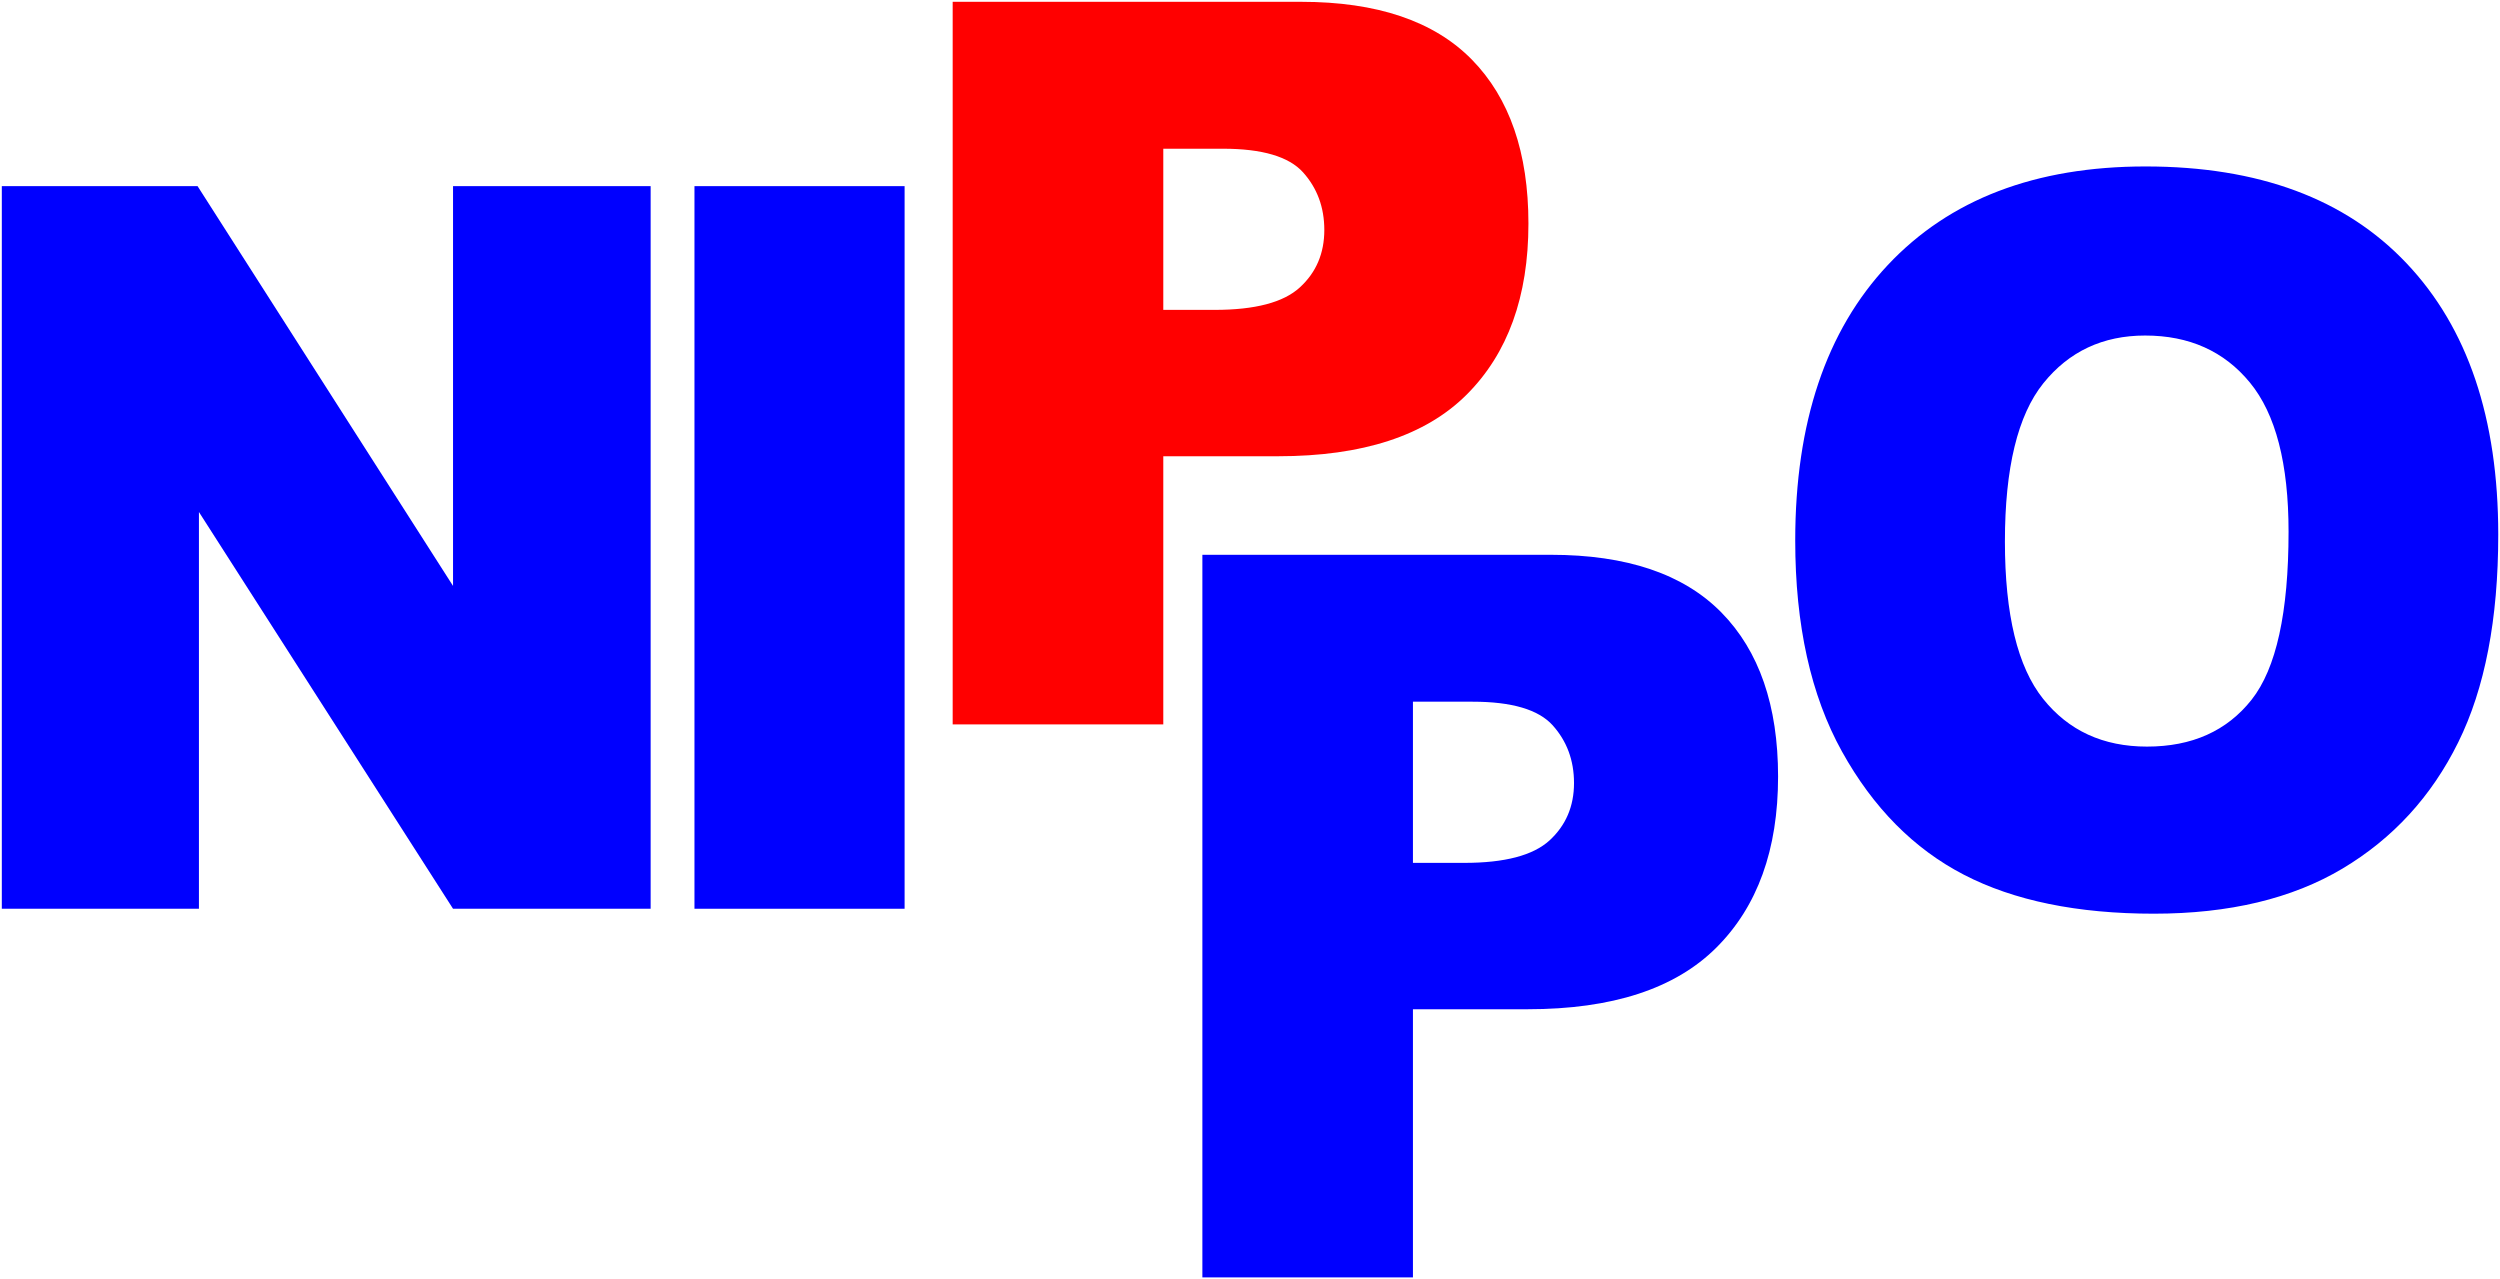
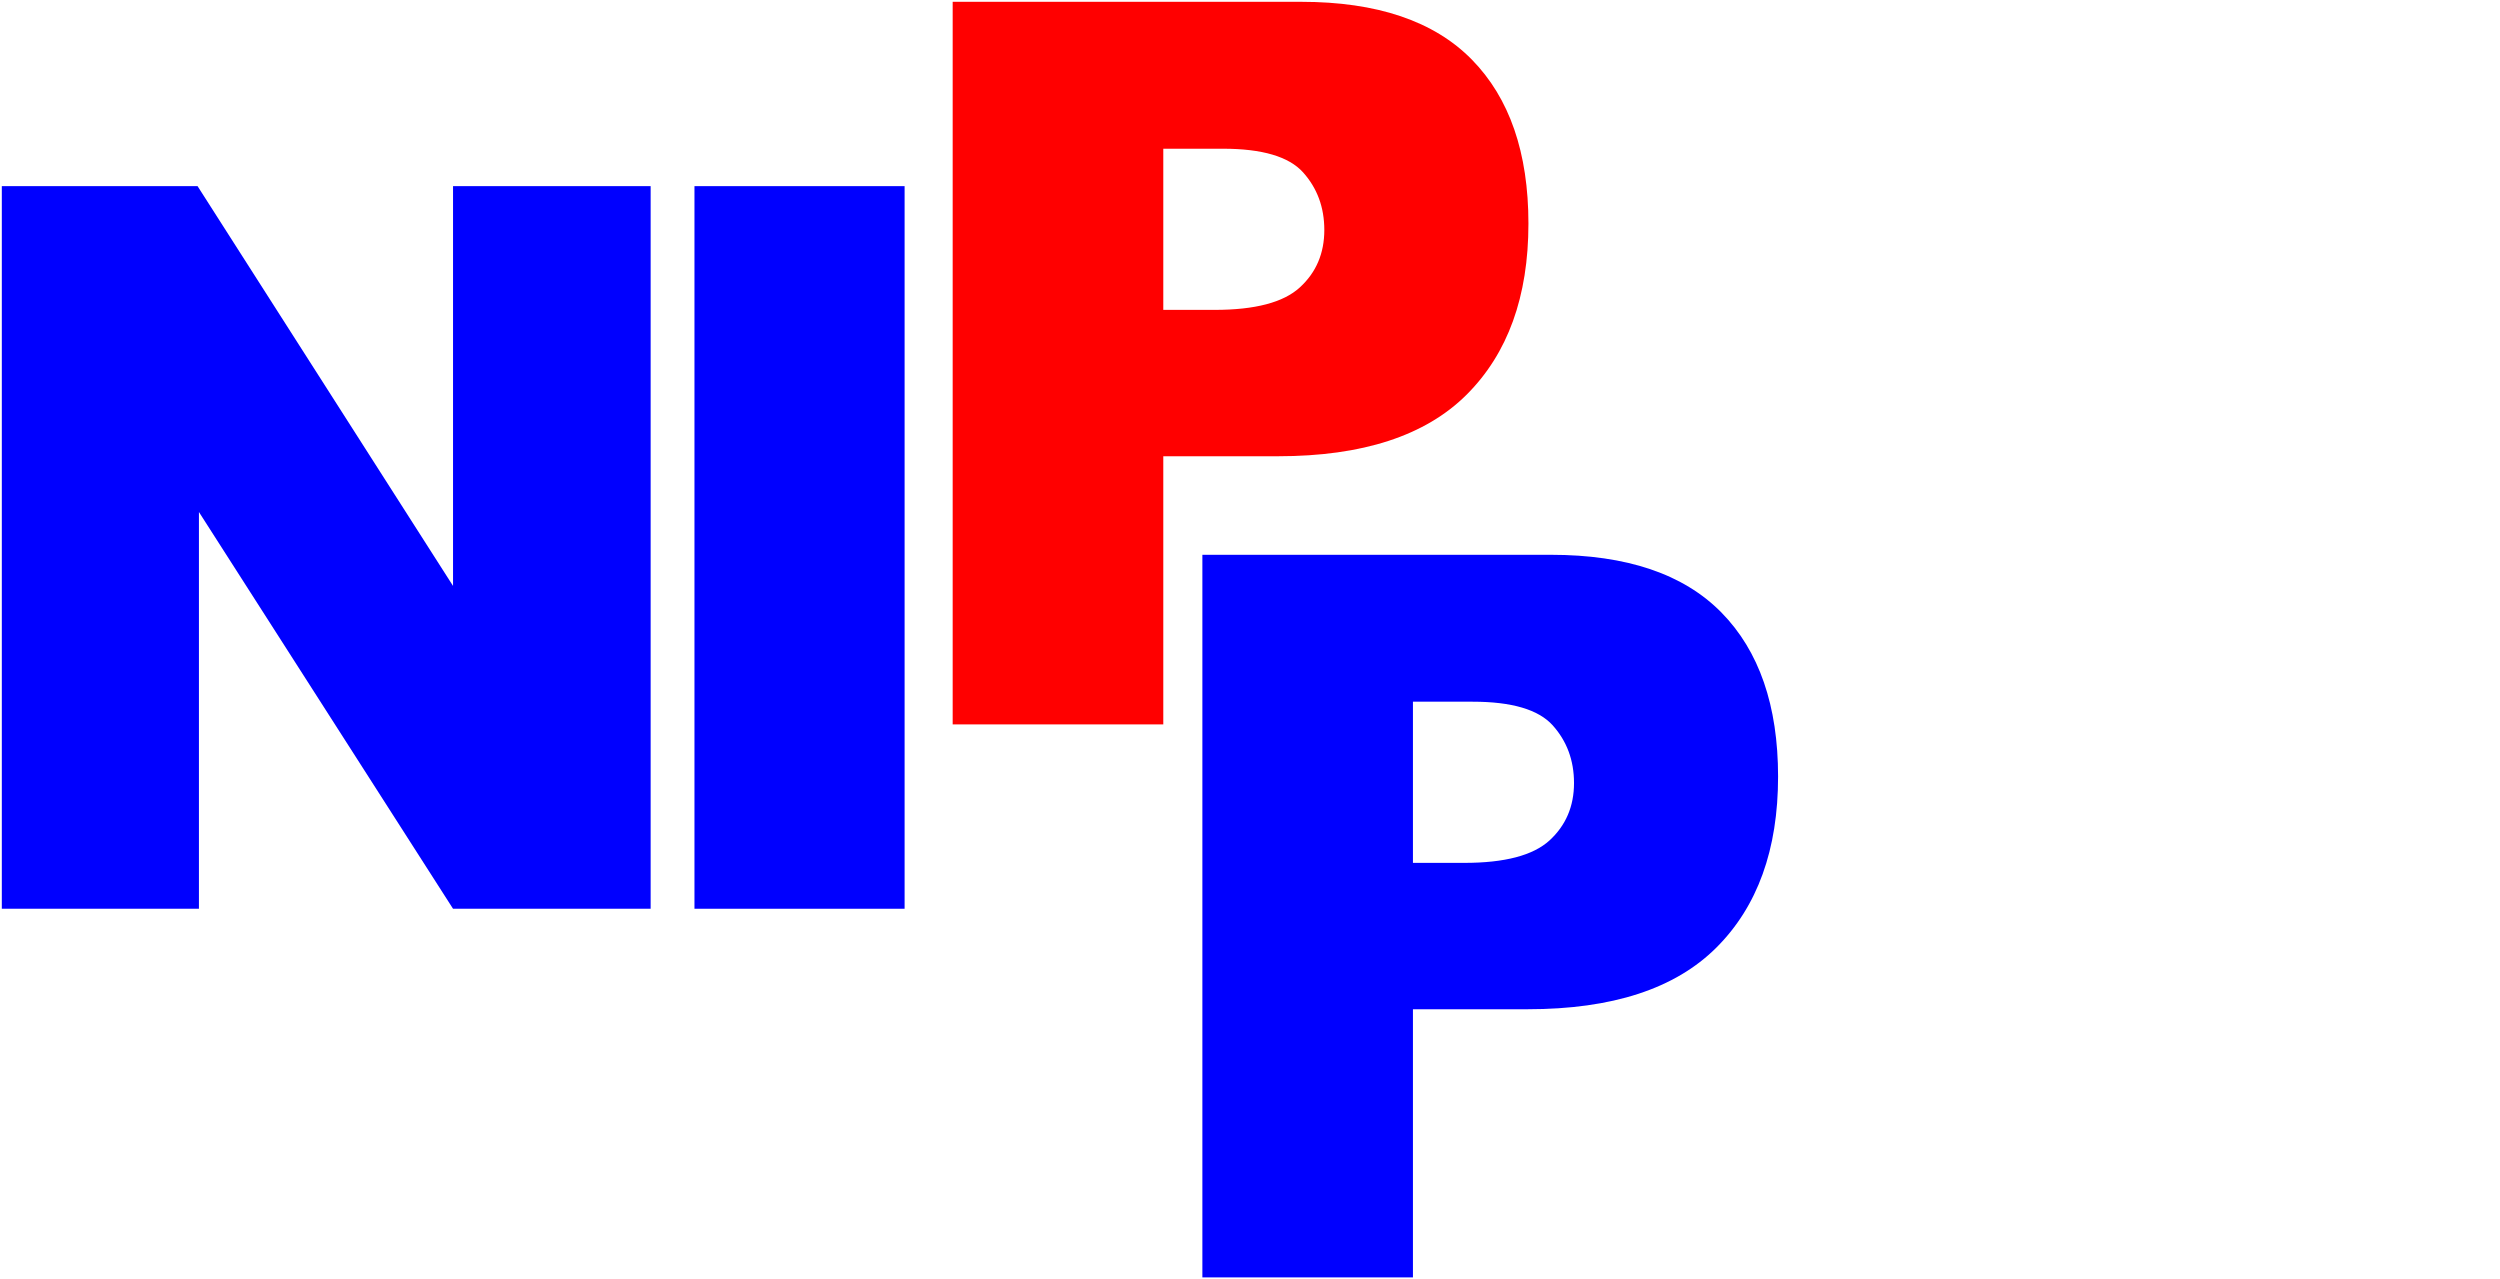
<svg xmlns="http://www.w3.org/2000/svg" width="199.89pt" height="102.28pt" viewBox="0 0 199.89 102.28" version="1.1">
  <defs>
    <clipPath id="clip1">
      <path d="M 143 13 L 199.891 13 L 199.891 74 L 143 74 Z M 143 13 " />
    </clipPath>
    <clipPath id="clip2">
      <path d="M 96 44 L 143 44 L 143 102.281 L 96 102.281 Z M 96 44 " />
    </clipPath>
  </defs>
  <g id="surface1">
    <path style=" stroke:none;fill-rule:evenodd;fill:rgb(0%,0%,100%);fill-opacity:1;" d="M 0.145 14.883 L 15.797 14.883 L 36.223 46.848 L 36.223 14.883 L 52.023 14.883 L 52.023 72.66 L 36.223 72.66 L 15.906 40.938 L 15.906 72.66 L 0.145 72.66 L 0.145 14.883 " />
    <path style=" stroke:none;fill-rule:evenodd;fill:rgb(0%,0%,100%);fill-opacity:1;" d="M 55.527 14.883 L 72.328 14.883 L 72.328 72.66 L 55.527 72.66 L 55.527 14.883 " />
    <g clip-path="url(#clip1)" clip-rule="nonzero">
-       <path style=" stroke:none;fill-rule:evenodd;fill:rgb(0%,0%,100%);fill-opacity:1;" d="M 143.539 43.223 C 143.539 33.789 146.008 26.445 150.941 21.191 C 155.875 15.938 162.746 13.309 171.551 13.309 C 180.582 13.309 187.539 15.891 192.422 21.055 C 197.309 26.215 199.75 33.449 199.75 42.75 C 199.75 49.5 198.684 55.039 196.547 59.359 C 194.414 63.68 191.328 67.043 187.297 69.449 C 183.266 71.852 178.238 73.055 172.219 73.055 C 166.102 73.055 161.035 72.016 157.027 69.941 C 153.02 67.867 149.77 64.582 147.277 60.09 C 144.785 55.598 143.539 49.973 143.539 43.223 Z M 160.305 43.301 C 160.305 49.133 161.32 53.324 163.355 55.871 C 165.391 58.422 168.16 59.695 171.664 59.695 C 175.266 59.695 178.051 58.445 180.027 55.949 C 182 53.453 182.984 48.977 182.984 42.512 C 182.984 37.074 181.957 33.098 179.895 30.59 C 177.836 28.082 175.043 26.828 171.516 26.828 C 168.137 26.828 165.422 28.102 163.375 30.648 C 161.328 33.199 160.305 37.414 160.305 43.301 " />
-     </g>
+       </g>
    <path style=" stroke:none;fill-rule:evenodd;fill:rgb(100%,0%,0%);fill-opacity:1;" d="M 76.172 0.145 L 104.039 0.145 C 110.105 0.145 114.652 1.684 117.676 4.758 C 120.695 7.832 122.207 12.203 122.207 17.879 C 122.207 23.711 120.559 28.27 117.266 31.555 C 113.973 34.84 108.945 36.48 102.188 36.48 L 93.012 36.48 L 93.012 57.922 L 76.172 57.922 Z M 93.012 24.777 L 97.117 24.777 C 100.352 24.777 102.621 24.18 103.926 22.984 C 105.234 21.789 105.887 20.258 105.887 18.391 C 105.887 16.578 105.32 15.043 104.188 13.781 C 103.051 12.52 100.918 11.891 97.785 11.891 L 93.012 11.891 L 93.012 24.777 " />
    <g clip-path="url(#clip2)" clip-rule="nonzero">
      <path style=" stroke:none;fill-rule:evenodd;fill:rgb(0%,0%,100%);fill-opacity:1;" d="M 96.137 44.359 L 124 44.359 C 130.07 44.359 134.613 45.898 137.637 48.973 C 140.656 52.047 142.168 56.422 142.168 62.094 C 142.168 67.93 140.523 72.488 137.23 75.77 C 133.938 79.055 128.91 80.695 122.148 80.695 L 112.973 80.695 L 112.973 102.137 L 96.137 102.137 Z M 112.973 68.992 L 117.078 68.992 C 120.312 68.992 122.582 68.395 123.891 67.199 C 125.195 66.004 125.852 64.473 125.852 62.609 C 125.852 60.797 125.281 59.258 124.148 57.996 C 123.012 56.734 120.879 56.105 117.746 56.105 L 112.973 56.105 L 112.973 68.992 " />
    </g>
  </g>
</svg>